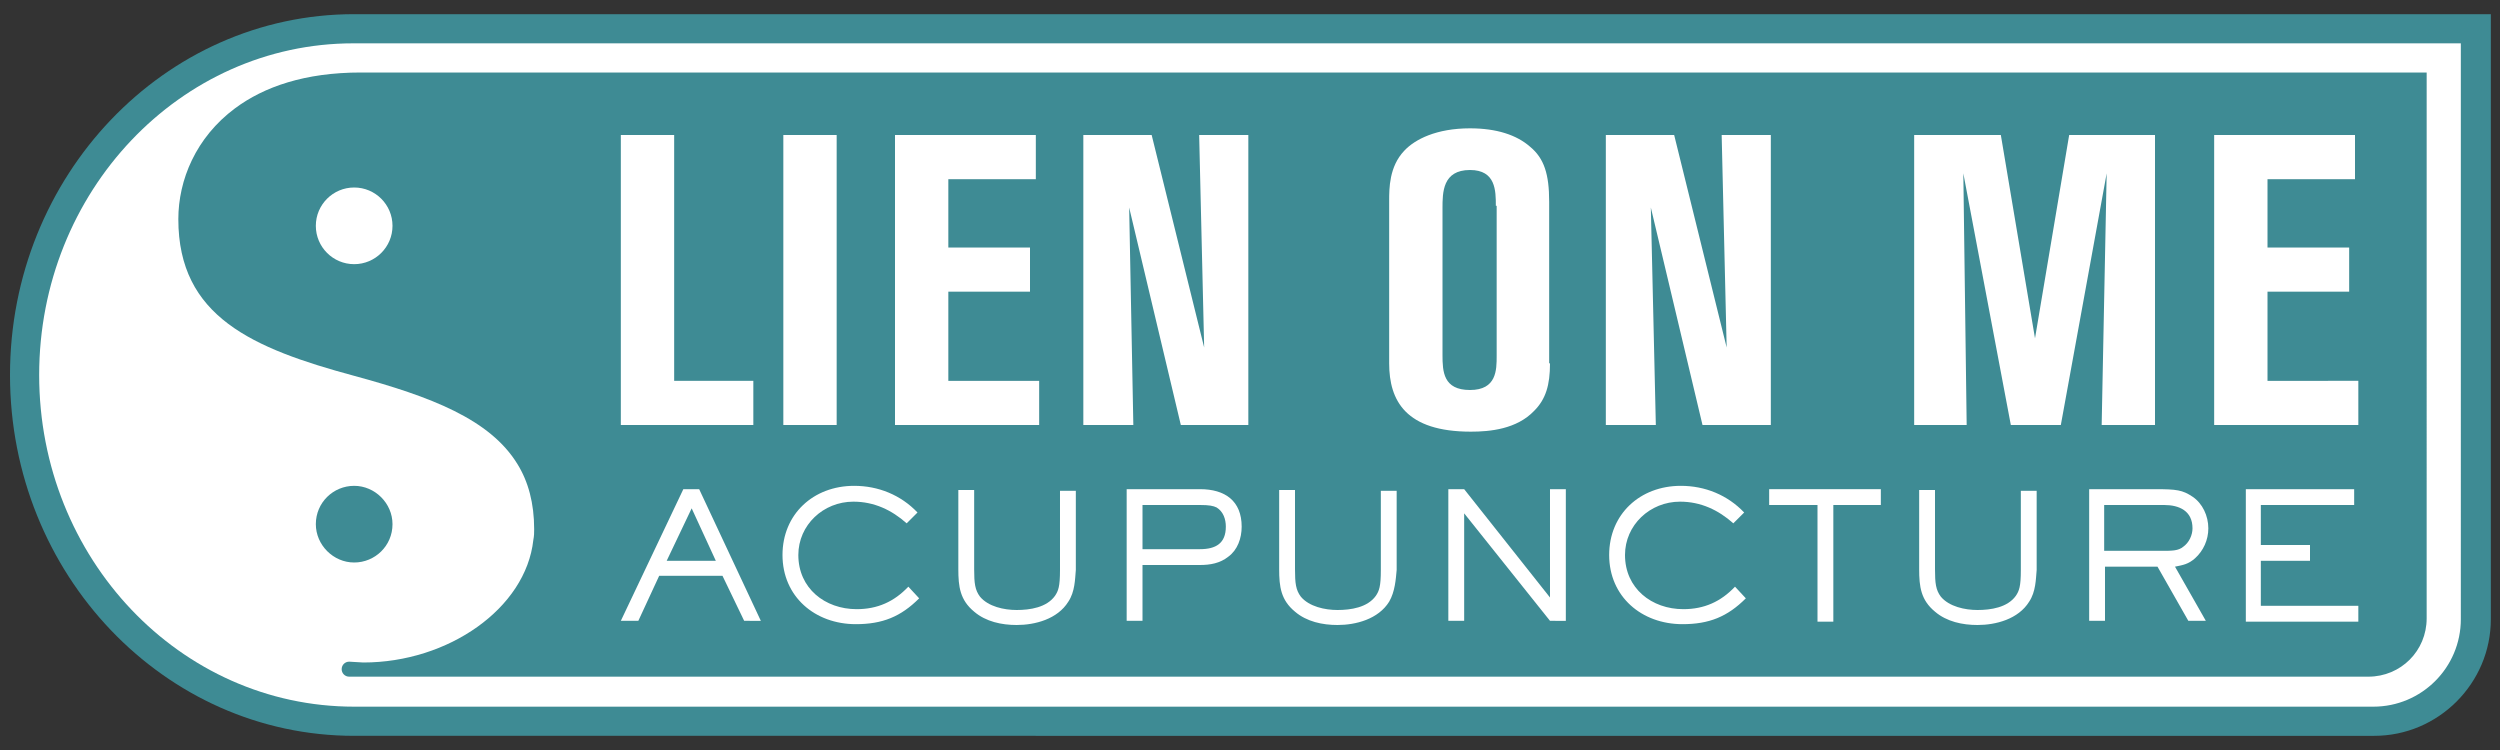
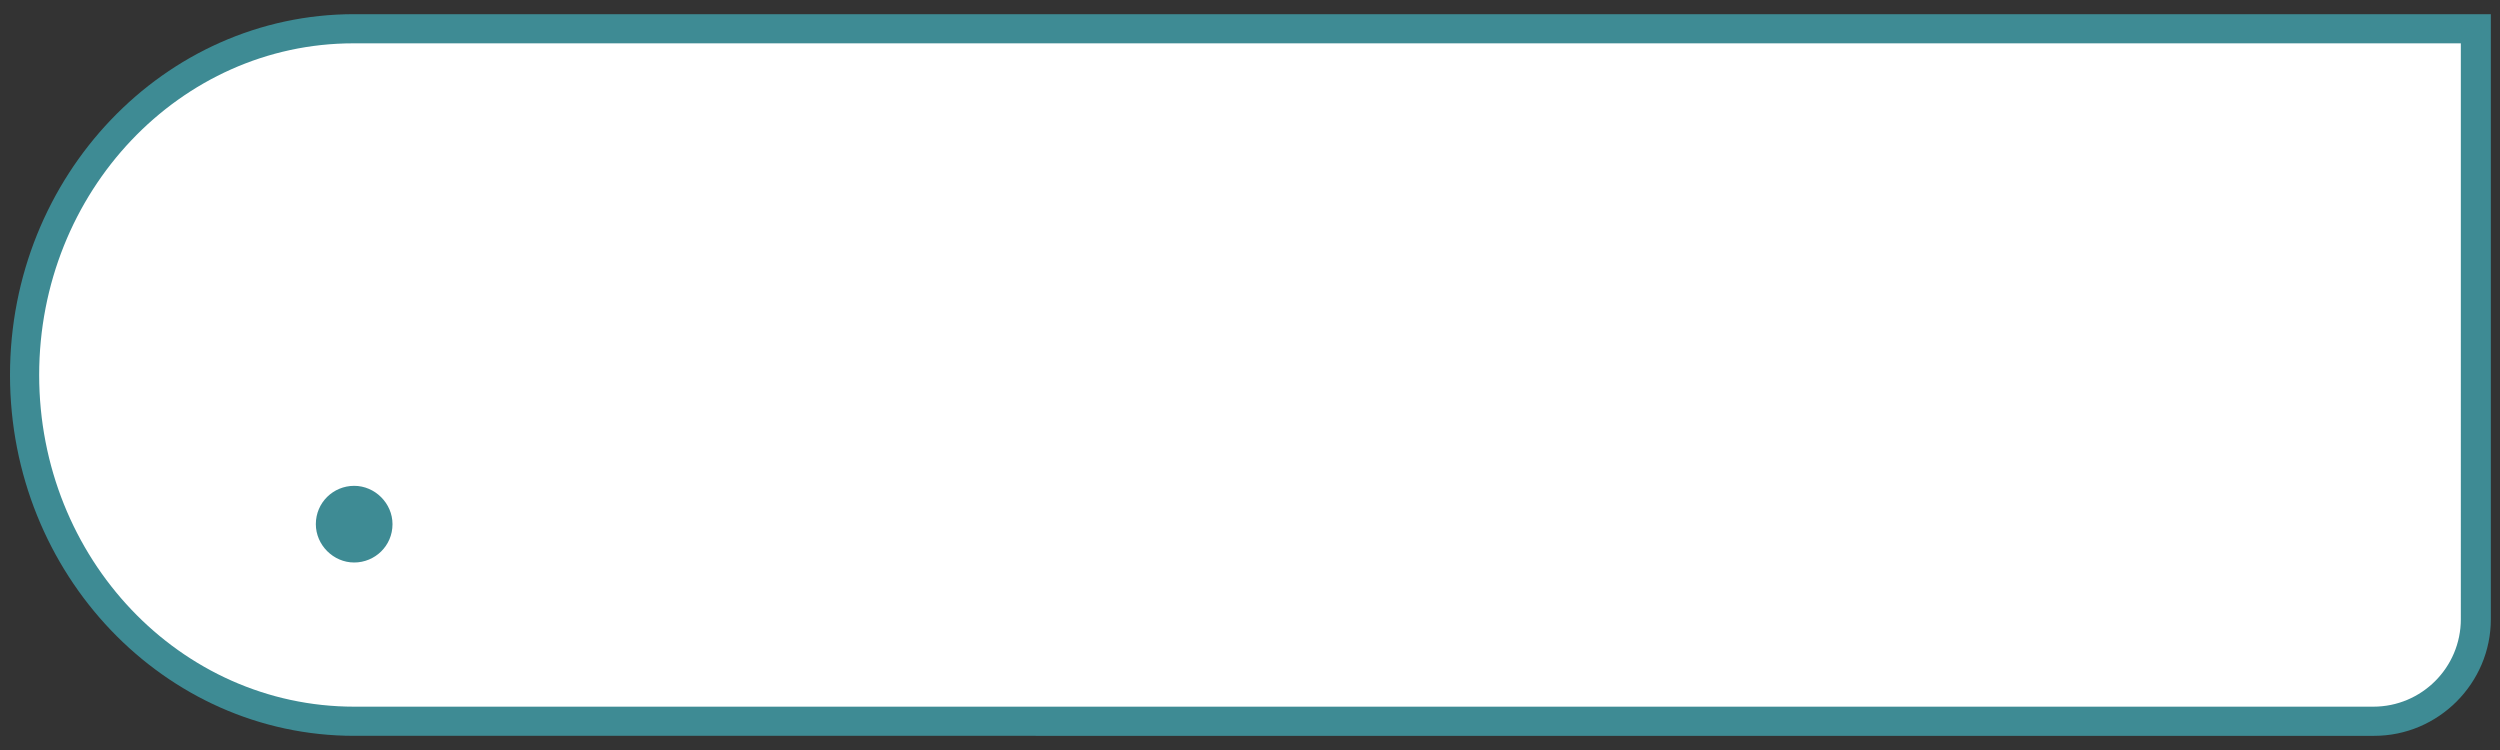
<svg xmlns="http://www.w3.org/2000/svg" version="1.1" id="Layer_1" x="0px" y="0px" viewBox="0 0 300 90" style="enable-background:new 0 0 300 90;" xml:space="preserve">
  <rect x="0" y="0" width="300" height="90" fill="#333333" stroke="none" />
  <style type="text/css">
	.st0{fill:#3E8B94;}
	.st1{fill:#FFFFFF;}
</style>
  <g>
    <path id="XMLID_28_" class="st0" d="M44,88.3l-0.7,0c-0.3,0-0.5,0-0.8,0C19.7,88.3,1.2,68.9,1.2,45S19.7,1.7,42.5,1.7   c0.2,0,0.4,0,0.6,0l0.2,0l0.1,0c0.2,0,0.3,0,0.5,0h255v72.6c0,7.7-6.3,14-14,14L44,88.3z" />
    <path id="XMLID_27_" class="st1" d="M43.8,5.2c-0.2,0-0.4,0-0.6,0c-0.3,0-0.5,0-0.8,0C21.6,5.2,4.7,23,4.7,45s16.9,39.8,37.8,39.8   c0.4,0,0.8,0,1.2,0l0,0l0.3,0l240.8,0c5.8,0,10.5-4.7,10.5-10.5V5.2H43.8z" />
-     <path id="XMLID_26_" class="st0" d="M43.3,8.7c-6.7,0-11.6,1.7-15.1,4.3c-4.7,3.5-6.8,8.6-6.8,13.3c0,11.7,8.9,15.5,21.1,18.8   c9.2,2.5,16.3,5.2,19.6,10.6c1.3,2.1,2,4.7,2,7.8c0,0.4,0,0.8-0.1,1.3C63.1,73,53.8,79.5,43.6,79.5l-1.7-0.1   c-0.5,0-0.9,0.4-0.9,0.9c0,0.5,0.4,0.9,0.9,0.9l1.3,0l0.3,0h240.7c3.9,0,7-3.1,7-7V8.7H43.3z" />
    <circle id="XMLID_25_" class="st1" cx="42.5" cy="27.1" r="4.6" />
    <path id="XMLID_24_" class="st0" d="M47.1,62.9c0,2.6-2.1,4.6-4.6,4.6s-4.6-2.1-4.6-4.6c0-2.6,2.1-4.6,4.6-4.6S47.1,60.4,47.1,62.9   z" />
    <g>
      <g>
        <path class="st1" d="M89.3,74.5l-2.6-5.4h-7.6l-2.5,5.4h-2.1L82,58.7h1.9l7.4,15.8H89.3z M83,61l-3,6.3h5.9L83,61z" />
      </g>
      <g>
        <path class="st1" d="M102.7,74.9c-4.9,0-8.8-3.3-8.8-8.3c0-4.9,3.7-8.3,8.6-8.3c2.9,0,5.6,1.1,7.6,3.2l-1.3,1.3     c-1.8-1.6-3.9-2.6-6.4-2.6c-3.6,0-6.6,2.8-6.6,6.4c0,4,3.2,6.5,7,6.5c2.5,0,4.5-0.9,6.2-2.7l1.3,1.4     C108.1,74,105.9,74.9,102.7,74.9z" />
      </g>
      <g>
        <path class="st1" d="M128.2,72.2c-1.3,2.1-4,2.8-6.2,2.8c-1.8,0-3.7-0.4-5.1-1.6c-1.7-1.4-1.9-3-1.9-5.1v-9.5h1.9v9.5     c0,1.7,0.1,2.5,0.7,3.3c1,1.2,2.9,1.6,4.4,1.6c1.6,0,3.6-0.3,4.6-1.7c0.4-0.6,0.6-1.1,0.6-3.1v-9.5h1.9v9.5     C129,69.5,129,71,128.2,72.2z" />
      </g>
      <g>
        <path class="st1" d="M147.4,66.8c-1,0.8-2.2,1-3.4,1h-6.9v6.7h-1.9V58.7h8.8c3,0,5,1.4,5,4.5C149,64.6,148.5,66,147.4,66.8z      M146,60.9c-0.4-0.2-0.9-0.3-2-0.3h-6.9v5.3h6.9c1.9,0,3.1-0.7,3.1-2.7C147.1,62.3,146.8,61.4,146,60.9z" />
      </g>
      <g>
        <path class="st1" d="M166.7,72.2c-1.3,2.1-4,2.8-6.2,2.8c-1.8,0-3.7-0.4-5.1-1.6c-1.7-1.4-1.9-3-1.9-5.1v-9.5h1.9v9.5     c0,1.7,0.1,2.5,0.7,3.3c1,1.2,2.9,1.6,4.4,1.6c1.6,0,3.6-0.3,4.6-1.7c0.4-0.6,0.6-1.1,0.6-3.1v-9.5h1.9v9.5     C167.5,69.5,167.4,71,166.7,72.2z" />
      </g>
      <g>
        <path class="st1" d="M186,74.5l-10.3-12.9v12.9h-1.9V58.7h1.9l10.3,13v-13h1.9v15.8H186z" />
      </g>
      <g>
        <path class="st1" d="M201.9,74.9c-4.9,0-8.8-3.3-8.8-8.3c0-4.9,3.7-8.3,8.6-8.3c2.9,0,5.6,1.1,7.6,3.2l-1.3,1.3     c-1.8-1.6-3.9-2.6-6.4-2.6c-3.6,0-6.6,2.8-6.6,6.4c0,4,3.2,6.5,7,6.5c2.5,0,4.5-0.9,6.2-2.7l1.3,1.4     C207.3,74,205.1,74.9,201.9,74.9z" />
      </g>
      <g>
        <path class="st1" d="M220,60.6v14h-1.9v-14h-5.8v-1.9h13.4v1.9H220z" />
      </g>
      <g>
        <path class="st1" d="M243.5,72.2c-1.3,2.1-4,2.8-6.2,2.8c-1.8,0-3.7-0.4-5.1-1.6c-1.7-1.4-1.9-3-1.9-5.1v-9.5h1.9v9.5     c0,1.7,0.1,2.5,0.7,3.3c1,1.2,2.9,1.6,4.4,1.6c1.6,0,3.6-0.3,4.6-1.7c0.4-0.6,0.6-1.1,0.6-3.1v-9.5h1.9v9.5     C244.3,69.5,244.3,71,243.5,72.2z" />
      </g>
      <g>
-         <path class="st1" d="M263.4,67c-0.8,0.7-1.4,0.8-2.4,1l3.7,6.5h-2.1l-3.7-6.5h-6.3v6.5h-1.9V58.7h7.9c2.6,0,3.3,0.1,4.5,0.9     c1.2,0.8,1.9,2.3,1.9,3.8C265,64.8,264.4,66.1,263.4,67z M259.7,60.6h-7.2v5.5h6.8c1.4,0,2.1,0,2.7-0.5c0.7-0.5,1.1-1.4,1.1-2.2     C263.1,61.3,261.5,60.6,259.7,60.6z" />
-       </g>
+         </g>
      <g>
        <path class="st1" d="M269.5,74.5V58.7h13v1.9h-11.2v4.8h5.9v1.9h-5.9v5.4H283v1.9H269.5z" />
      </g>
    </g>
    <g>
      <path class="st1" d="M74.5,16.2h6.4v29.5h9.5V51H74.5V16.2z" />
      <path class="st1" d="M94,16.2h6.4V51H94V16.2z" />
      <path class="st1" d="M107.4,16.2h16.9v5.3h-10.5v8.2h9.8V35h-9.8v10.7h10.9V51h-17.3V16.2z" />
      <path class="st1" d="M149.8,51h-8.1l-6.2-26.1L136,51h-6V16.2h8.2l6.3,25.5l-0.6-25.5h5.9V51z" />
      <path class="st1" d="M186,43.6c0,2.6-0.5,4.3-1.9,5.7c-2.1,2.2-5.3,2.5-7.6,2.5c-7.8,0-9.8-3.7-9.8-8.2V24.1c0-1.5,0-4.1,1.8-6    c1.3-1.4,3.9-2.7,7.9-2.7c3.2,0,5.6,0.8,7.2,2.2c1.7,1.4,2.3,3.3,2.3,6.6V43.6z M179.5,24.7c0-1.8,0-4.3-3.1-4.3    c-3.3,0-3.3,2.7-3.3,4.6v17.6c0,2,0.1,4.2,3.3,4.2c3.2,0,3.2-2.4,3.2-4.1V24.7z" />
      <path class="st1" d="M212.4,51h-8.1l-6.2-26.1l0.6,26.1h-6V16.2h8.2l6.3,25.5l-0.6-25.5h5.9V51z" />
      <path class="st1" d="M229.7,16.2h10.4l4.1,24.4l4.1-24.4h10.3V51h-6.4l0.6-30.2L247.3,51h-6l-5.7-30.2L236,51h-6.3V16.2z" />
      <path class="st1" d="M265.7,16.2h16.9v5.3h-10.5v8.2h9.8V35h-9.8v10.7H283V51h-17.3V16.2z" />
    </g>
  </g>
</svg>